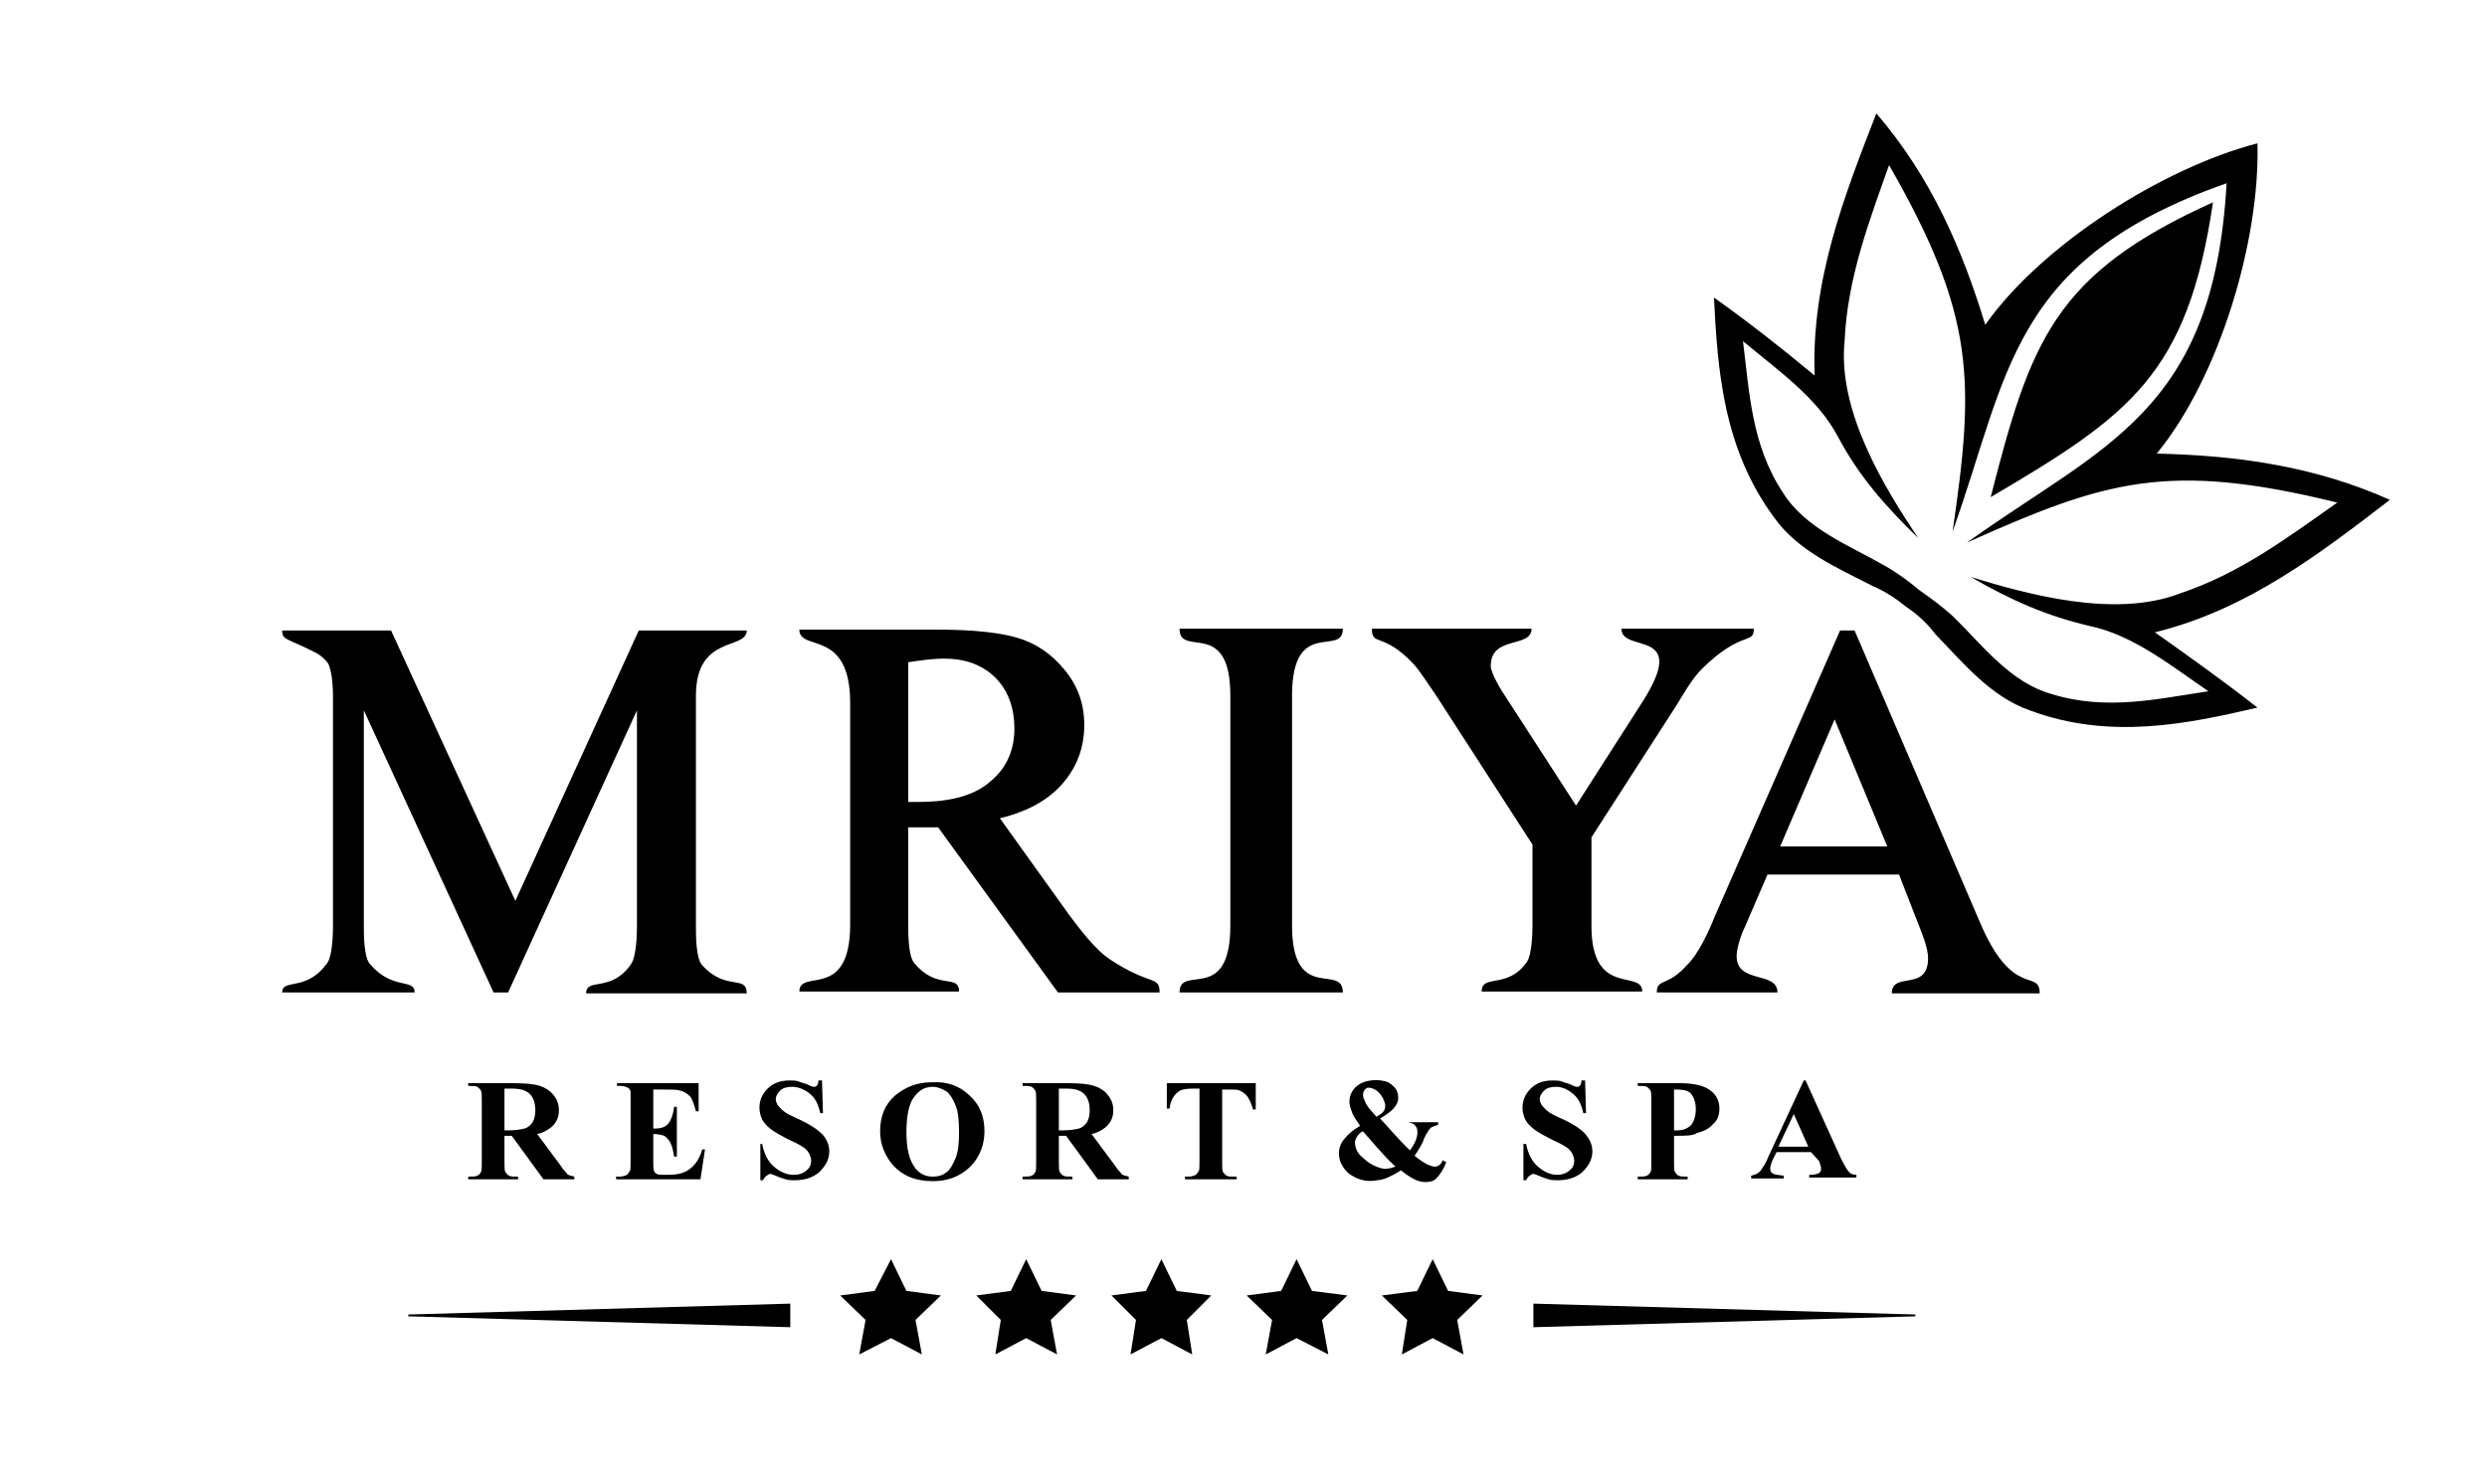
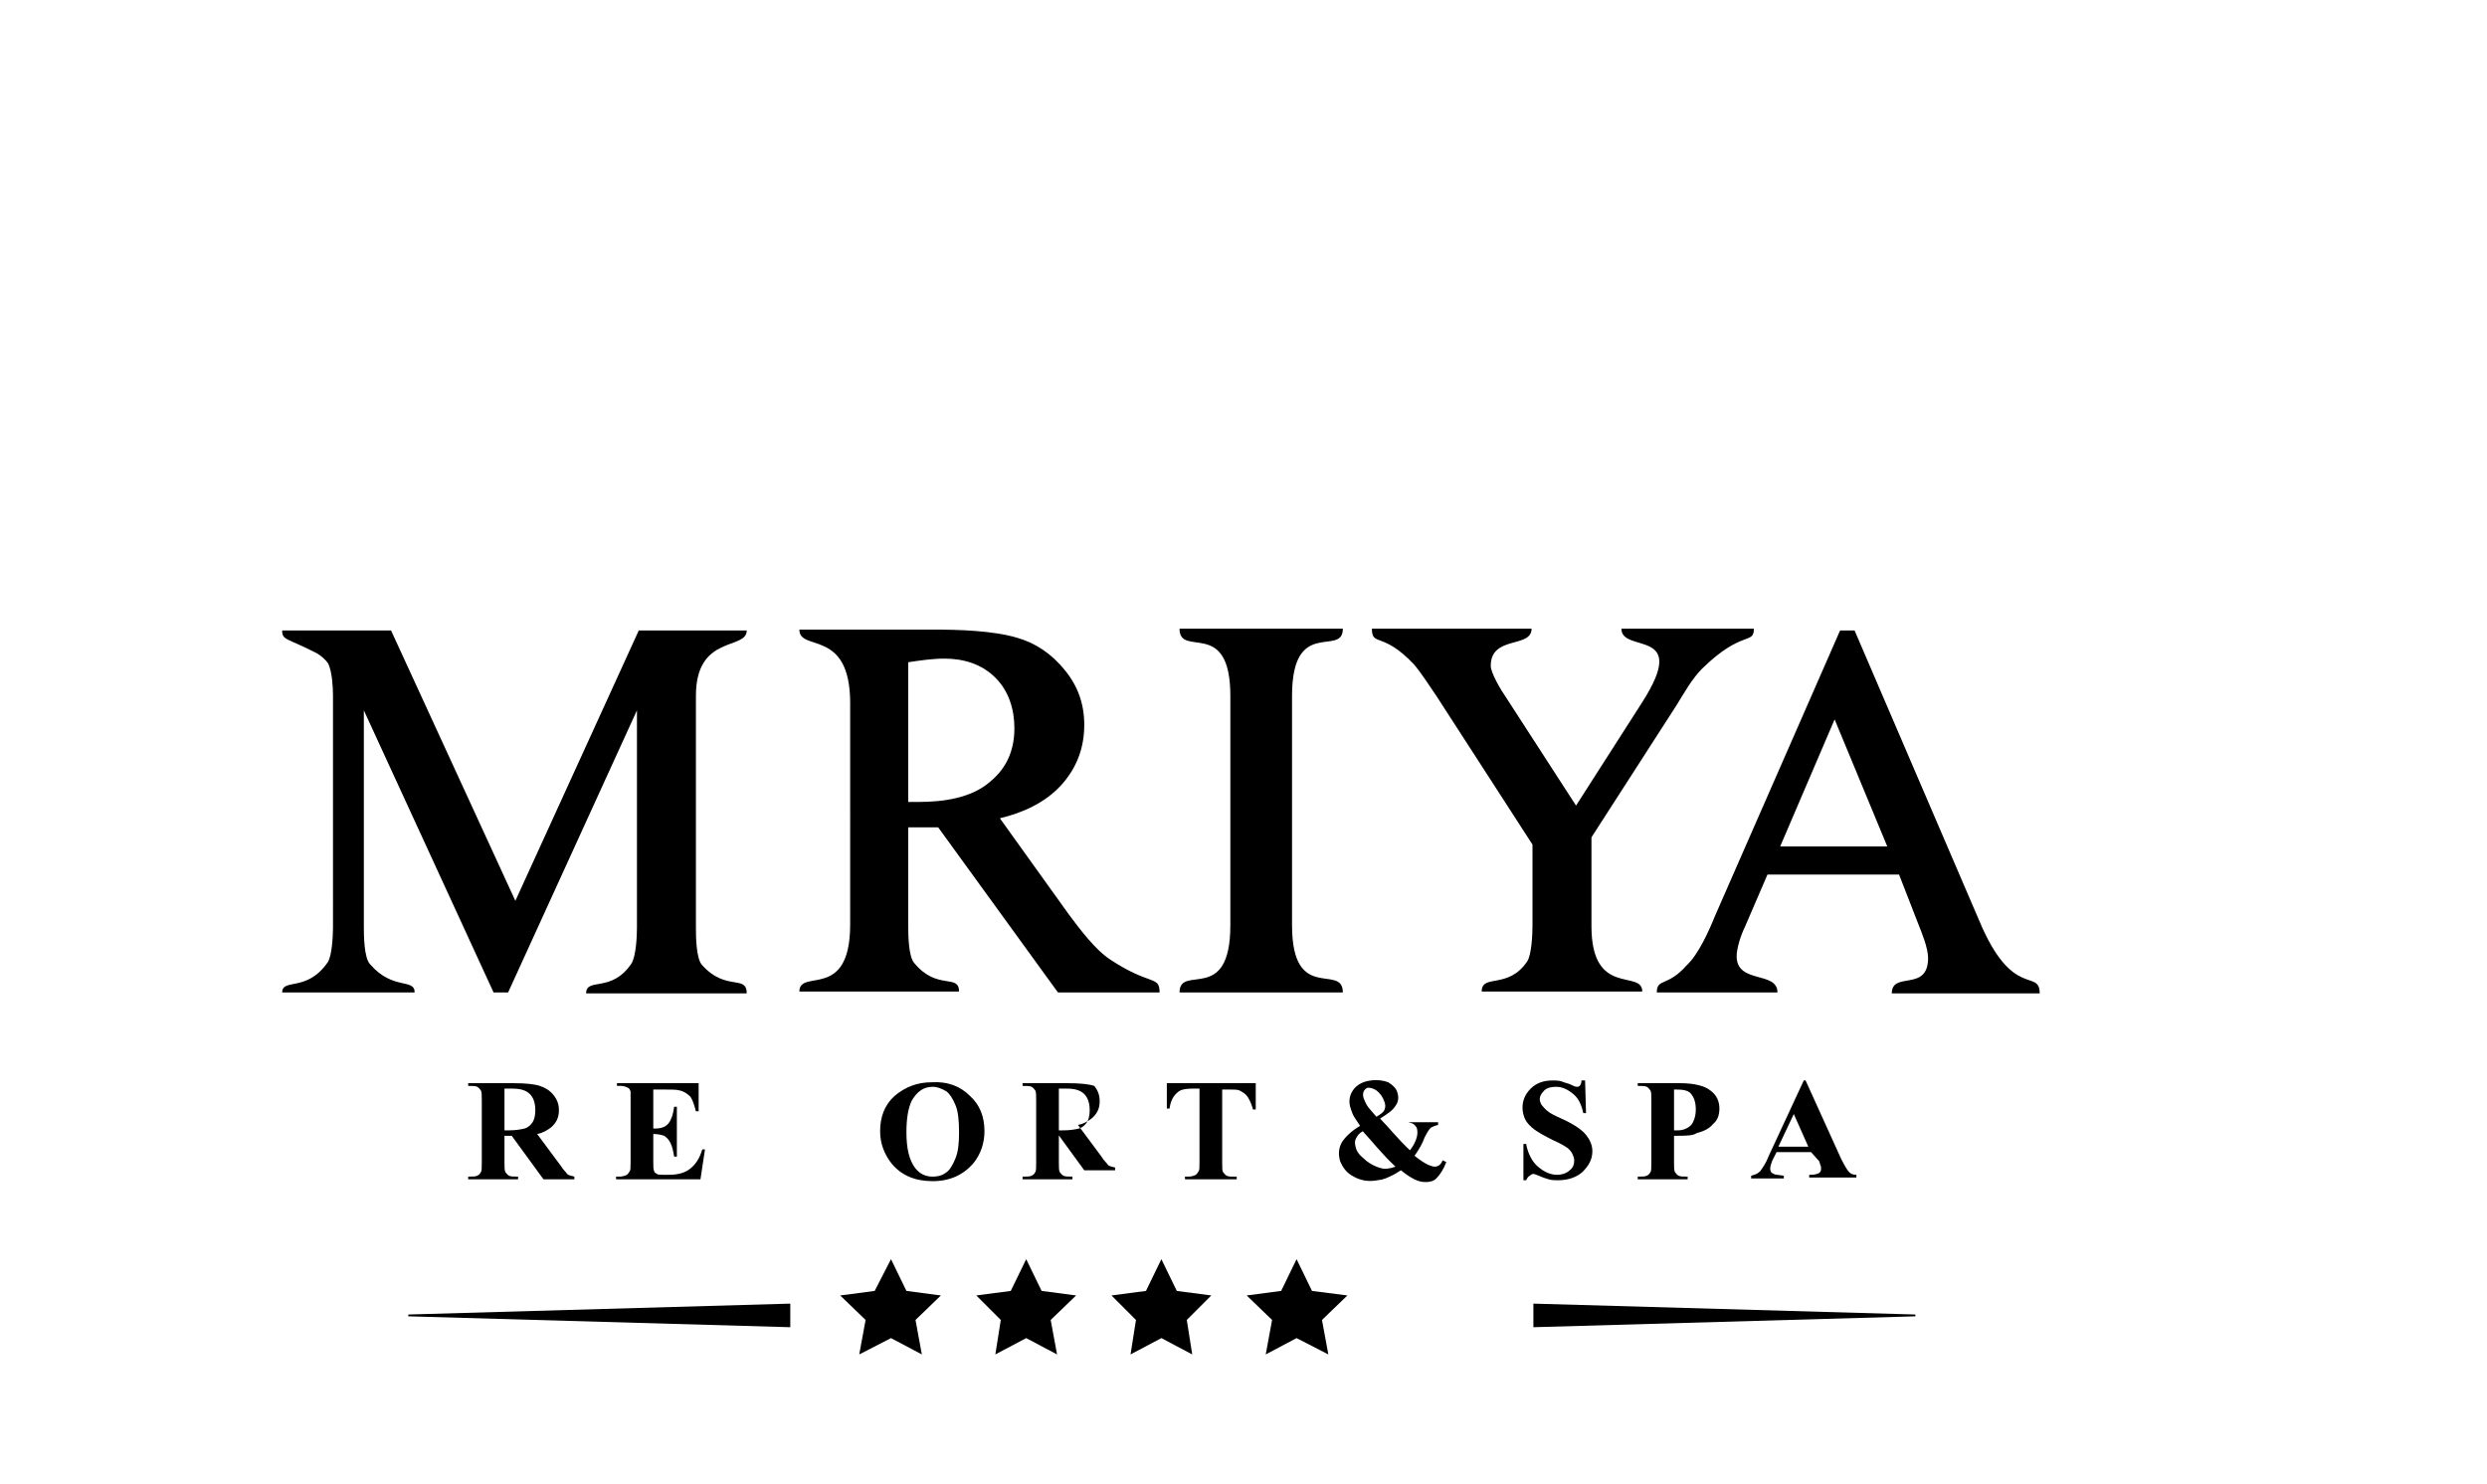
<svg xmlns="http://www.w3.org/2000/svg" id="Layer_1" x="0px" y="0px" viewBox="0 0 274.1 163.6" style="enable-background:new 0 0 274.1 163.6;" xml:space="preserve">
  <g>
    <path d="M100.1,88.4c0.2,0,0.3,0,0.5,0c0.2,0,0.4,0,0.6,0c2.7,0,5.9-0.4,8-2.3c1.8-1.5,2.6-3.5,2.6-5.8c0-2.1-0.6-4.1-2.1-5.6 c-1.5-1.5-3.5-2.1-5.6-2.1c-1.3,0-2.7,0.2-4,0.4V88.4z M103.4,91.2c-0.7,0-1.4,0-2.1,0c-0.3,0-0.5,0-0.8,0c-0.1,0-0.2,0-0.4,0V102 c0,0.9,0,3.5,0.7,4.2c2.5,3,4.9,1.1,4.9,3.1H88.1c0-2.6,5.6,1.1,5.6-7.4V77.5c0-8.3-5.6-5.6-5.6-8.1h14.7c2.8,0,6.6,0.1,9.3,0.9 c2.1,0.6,3.8,1.8,5.2,3.5c1.5,1.8,2.2,3.8,2.2,6.1c0,2.5-0.8,4.7-2.5,6.6c-1.8,2-4.3,3.1-6.8,3.7l7.6,10.6c1.2,1.6,2.9,3.9,4.6,5 c4.4,2.9,5.4,1.7,5.4,3.6h-11.2L103.4,91.2z" />
    <path d="M208,93.3l-5.8-14l-6,14H208z M209.3,96.4h-14.5l-2.5,5.8c-0.4,0.8-0.9,2.3-0.9,3.2c0,3.1,4.5,1.6,4.5,4h-13.3 c0-1.6,1.2-0.6,3.3-3c1.3-1.2,2.5-3.9,3.1-5.4l13.8-31.5h1.6l13.7,31.9c3.7,8.9,6.7,5.3,6.7,8.1h-16.3c0-2.5,4-0.1,4-3.9 c0-1.1-0.7-2.8-1.1-3.8L209.3,96.4z" />
    <path d="M139,109.4h-9c0-3.2,5.6,1.4,5.6-7.4v-8.3v-8.7v-8.3c0-8.7-5.6-4.1-5.6-7.4h9h9c0,3.2-5.6-1.4-5.6,7.4v8.3v8.7v8.3 c0,8.7,5.6,4.1,5.6,7.4H139z" />
    <path d="M175.4,92.3v9.8c0,7.9,5.6,4.7,5.6,7.2h-17.7c0-2,2.9-0.2,5-3.3c0.5-0.7,0.6-3,0.6-3.9v-9l-10.6-16.4 c-0.7-1-1.7-2.6-2.5-3.5c-3.4-3.6-4.6-1.9-4.6-3.9h17.6c0,2.2-4.5,0.7-4.5,4.1c0,0.8,1.2,2.8,1.7,3.5l7.7,11.9l7.3-11.4 c5.3-8.3-2.3-5.3-2.3-8.1h14.6c0,1.8-1.3,0.1-5.7,4.4c-1.1,1.1-2,2.7-2.8,4L175.4,92.3z" />
    <path d="M40.1,78.3v23.8c0,0.9,0,3.5,0.7,4.2c2.5,2.9,4.9,1.5,4.9,3.1H31.1c0-1.6,2.7,0,5-3.3c0.5-0.7,0.6-3,0.6-3.9V76.7 c0-1-0.1-2.6-0.5-3.5c-0.3-0.5-0.8-0.9-1.3-1.2c-3.3-1.7-3.8-1.4-3.8-2.5h12l13.7,29.8l13.6-29.8h11.9c0,2.2-5.6,0.4-5.6,7.2v25.5 c0,0.9,0,3.5,0.7,4.2c2.6,2.9,4.9,1,4.9,3.1H64.6c0-1.8,2.8,0,5-3.3c0.5-0.8,0.6-3,0.6-3.9V78.3L56,109.4h-1.6L40.1,78.3z" />
-     <path d="M248.8,15.8c-10.4,2.7-23.7,11.1-30,20c-2.5-8.2-5.9-16.2-12-23.3c-3.5,9-7.2,18.4-6.8,28.9c-3.6-3-7.3-5.9-11.1-8.6 c0.4,7.9,1,16.6,6.6,24.2c2.6,3.7,7,5.6,10.9,7.6c1.4,0.6,2.6,1.4,3.7,2.3c1.2,0.8,2.3,1.8,3.2,3c3.1,3.2,6.1,6.9,10.4,8.4 c8.8,3.3,17.4,1.5,25.1-0.3c-3.7-2.9-7.5-5.6-11.3-8.3c10.2-2.5,18.2-8.7,25.9-14.6c-8.5-3.8-17.1-4.9-25.7-5.1 C244.6,41.6,249.1,26.5,248.8,15.8 M219.4,54.8c15.3-9,21.7-13.5,24.5-32.5C226.4,30.2,223.8,37.6,219.4,54.8 M211.6,65.1 c-1.2-1-2.4-1.9-3.8-2.7c-4-2.3-8.8-4.1-11.3-8.1c-3.5-5.3-3.7-11.2-4.4-16.7c3.8,3.2,8.2,6.2,10.5,10.6c2.3,4.3,5.1,7.5,8.8,11.1 c-3.6-5.4-8.9-13.9-8.1-21.7c0.3-6.9,2.7-13.2,4.9-19.4c9.6,16.7,9.4,23.9,7,40.4c6.2-17.3,6.3-30,30.2-38.4 c-1.4,25.3-13.7,28.9-28.6,39.6c15.2-6.8,22.1-9,40.8-4.4c-5.4,3.8-10.7,7.8-17.3,10c-7.2,2.8-16.9,0.1-23.1-1.8 c4.5,2.6,8.4,4.3,13.1,5.4c4.8,1,9,4.4,13.1,7.2c-5.5,0.8-11.2,2.2-17.3,0.3c-4.6-1.3-7.6-5.4-10.9-8.6 C214.1,66.9,212.9,66,211.6,65.1" />
    <path d="M55.6,120v4.6h0.5c0.7,0,1.3-0.1,1.7-0.2c0.4-0.1,0.7-0.4,0.9-0.7c0.2-0.3,0.3-0.8,0.3-1.3c0-0.8-0.2-1.4-0.6-1.8 s-1-0.6-1.9-0.6H55.6z M55.6,125.2v2.9c0,0.6,0,0.9,0.1,1.1c0.1,0.1,0.2,0.3,0.4,0.4c0.2,0.1,0.5,0.1,1,0.1v0.3h-5.5v-0.3 c0.5,0,0.8,0,1-0.1c0.2-0.1,0.3-0.2,0.4-0.4c0.1-0.1,0.1-0.5,0.1-1.1v-6.8c0-0.6,0-0.9-0.1-1.1c-0.1-0.1-0.2-0.3-0.4-0.4 c-0.2-0.1-0.5-0.1-1-0.1v-0.3h5c1.3,0,2.3,0.1,2.9,0.3c0.6,0.2,1.1,0.5,1.5,1c0.4,0.5,0.6,1,0.6,1.7c0,0.8-0.3,1.4-0.9,1.9 c-0.4,0.3-0.9,0.6-1.5,0.7l2.6,3.5c0.3,0.5,0.6,0.7,0.7,0.9c0.2,0.2,0.5,0.2,0.8,0.3v0.3h-3.4l-3.5-4.8H55.6z" />
    <path d="M72,120.1v4.3h0.2c0.7,0,1.2-0.2,1.5-0.6c0.3-0.4,0.5-1,0.6-1.8h0.3v5.5h-0.3c-0.1-0.6-0.2-1.1-0.4-1.5 c-0.2-0.4-0.4-0.6-0.7-0.8c-0.3-0.1-0.7-0.2-1.2-0.2v3c0,0.6,0,0.9,0.1,1.1c0,0.1,0.1,0.2,0.3,0.3c0.1,0.1,0.4,0.1,0.7,0.1h0.6 c1,0,1.8-0.2,2.4-0.7c0.6-0.5,1-1.1,1.3-2.1h0.3l-0.5,3.3h-9.3v-0.3h0.4c0.3,0,0.6-0.1,0.8-0.2c0.1-0.1,0.2-0.2,0.3-0.4 c0.1-0.1,0.1-0.4,0.1-1v-6.9c0-0.5,0-0.8,0-0.9c-0.1-0.2-0.1-0.3-0.3-0.4c-0.2-0.1-0.5-0.2-0.8-0.2h-0.4v-0.3h9v3.1h-0.3 c-0.2-0.8-0.4-1.3-0.6-1.6c-0.3-0.3-0.7-0.6-1.2-0.7c-0.3-0.1-0.9-0.1-1.7-0.1H72z" />
-     <path d="M90.6,119.2l0.1,3.5h-0.3c-0.2-0.9-0.5-1.6-1.1-2.1c-0.6-0.5-1.3-0.8-2-0.8c-0.5,0-1,0.1-1.3,0.4c-0.3,0.3-0.5,0.6-0.5,1 c0,0.2,0.1,0.4,0.2,0.6c0.2,0.2,0.4,0.5,0.7,0.7c0.2,0.2,0.8,0.5,1.7,0.9c1.3,0.6,2.1,1.2,2.6,1.7c0.4,0.5,0.7,1.1,0.7,1.8 c0,0.9-0.4,1.6-1.1,2.3c-0.7,0.6-1.6,0.9-2.7,0.9c-0.3,0-0.7,0-1-0.1c-0.3-0.1-0.7-0.2-1.1-0.4c-0.3-0.1-0.5-0.2-0.6-0.2 c-0.1,0-0.3,0.1-0.4,0.2c-0.2,0.1-0.3,0.3-0.4,0.5h-0.3v-4H84c0.2,1.1,0.7,2,1.3,2.5c0.7,0.6,1.4,0.9,2.2,0.9 c0.6,0,1.1-0.2,1.4-0.5c0.4-0.3,0.5-0.7,0.5-1.1c0-0.2-0.1-0.5-0.2-0.7c-0.1-0.2-0.3-0.5-0.6-0.7c-0.3-0.2-0.8-0.5-1.5-0.8 c-1-0.5-1.7-0.9-2.1-1.2c-0.4-0.3-0.8-0.7-1-1.1c-0.2-0.4-0.3-0.9-0.3-1.3c0-0.8,0.3-1.5,0.9-2.1c0.6-0.6,1.4-0.9,2.4-0.9 c0.4,0,0.7,0,1,0.1c0.2,0.1,0.6,0.2,0.9,0.3c0.4,0.2,0.6,0.3,0.8,0.3c0.1,0,0.2,0,0.3-0.1c0.1-0.1,0.2-0.3,0.2-0.6H90.6z" />
    <path d="M102.8,119.8c-1,0-1.7,0.5-2.3,1.5c-0.4,0.8-0.6,2-0.6,3.5c0,1.8,0.3,3.1,1,4c0.5,0.6,1.1,0.9,1.9,0.9c0.5,0,1-0.1,1.4-0.4 c0.5-0.3,0.8-0.9,1.1-1.6c0.3-0.7,0.4-1.7,0.4-2.8c0-1.4-0.1-2.4-0.4-3.1c-0.3-0.7-0.6-1.2-1-1.5 C103.8,120,103.3,119.8,102.8,119.8 M102.7,119.3c1.7-0.1,3.1,0.4,4.2,1.5c1.1,1,1.6,2.3,1.6,3.9c0,1.3-0.4,2.5-1.2,3.5 c-1.1,1.3-2.6,2-4.5,2c-1.9,0-3.4-0.6-4.5-1.9c-0.8-1-1.3-2.2-1.3-3.6c0-1.6,0.5-2.9,1.6-3.9C99.8,119.8,101.1,119.3,102.7,119.3" />
-     <path d="M116.7,120v4.6h0.5c0.7,0,1.3-0.1,1.7-0.2c0.4-0.1,0.7-0.4,0.9-0.7c0.2-0.3,0.3-0.8,0.3-1.3c0-0.8-0.2-1.4-0.6-1.8 c-0.4-0.4-1-0.6-1.9-0.6H116.7z M116.7,125.2v2.9c0,0.6,0,0.9,0.1,1.1c0.1,0.1,0.2,0.3,0.4,0.4c0.2,0.1,0.5,0.1,1,0.1v0.3h-5.5 v-0.3c0.5,0,0.8,0,1-0.1c0.2-0.1,0.3-0.2,0.4-0.4c0.1-0.1,0.1-0.5,0.1-1.1v-6.8c0-0.6,0-0.9-0.1-1.1c-0.1-0.1-0.2-0.3-0.4-0.4 c-0.2-0.1-0.5-0.1-1-0.1v-0.3h5c1.3,0,2.3,0.1,2.9,0.3c0.6,0.2,1.1,0.5,1.5,1c0.4,0.5,0.6,1,0.6,1.7c0,0.8-0.3,1.4-0.9,1.9 c-0.4,0.3-0.9,0.6-1.5,0.7l2.6,3.5c0.3,0.5,0.6,0.7,0.7,0.9c0.2,0.2,0.5,0.2,0.8,0.3v0.3h-3.4l-3.5-4.8H116.7z" />
+     <path d="M116.7,120v4.6h0.5c0.7,0,1.3-0.1,1.7-0.2c0.4-0.1,0.7-0.4,0.9-0.7c0.2-0.3,0.3-0.8,0.3-1.3c0-0.8-0.2-1.4-0.6-1.8 c-0.4-0.4-1-0.6-1.9-0.6H116.7z M116.7,125.2v2.9c0,0.6,0,0.9,0.1,1.1c0.1,0.1,0.2,0.3,0.4,0.4c0.2,0.1,0.5,0.1,1,0.1v0.3h-5.5 v-0.3c0.5,0,0.8,0,1-0.1c0.2-0.1,0.3-0.2,0.4-0.4c0.1-0.1,0.1-0.5,0.1-1.1v-6.8c0-0.6,0-0.9-0.1-1.1c-0.1-0.1-0.2-0.3-0.4-0.4 c-0.2-0.1-0.5-0.1-1-0.1v-0.3h5c1.3,0,2.3,0.1,2.9,0.3c0.4,0.5,0.6,1,0.6,1.7c0,0.8-0.3,1.4-0.9,1.9 c-0.4,0.3-0.9,0.6-1.5,0.7l2.6,3.5c0.3,0.5,0.6,0.7,0.7,0.9c0.2,0.2,0.5,0.2,0.8,0.3v0.3h-3.4l-3.5-4.8H116.7z" />
    <path d="M138.4,119.5v2.8h-0.3c-0.2-0.7-0.4-1.1-0.6-1.4c-0.2-0.3-0.5-0.5-0.9-0.7c-0.2-0.1-0.6-0.1-1.1-0.1h-0.8v8.1 c0,0.5,0,0.9,0.1,1c0.1,0.1,0.2,0.3,0.4,0.4c0.2,0.1,0.4,0.1,0.7,0.1h0.4v0.3h-5.7v-0.3h0.4c0.3,0,0.6-0.1,0.8-0.2 c0.1-0.1,0.2-0.2,0.3-0.4c0.1-0.1,0.1-0.4,0.1-1v-8.1h-0.8c-0.7,0-1.3,0.1-1.6,0.4c-0.5,0.4-0.8,1-0.9,1.8h-0.3v-2.8H138.4z" />
    <path d="M151.7,123.1c0.5-0.3,0.8-0.5,0.9-0.8c0.1-0.3,0.1-0.5,0-0.8c-0.2-0.6-0.5-1-0.9-1.3c-0.3-0.2-0.6-0.3-0.9-0.3 c-0.2,0-0.4,0.2-0.5,0.4c-0.1,0.2-0.1,0.5,0,0.8c0.1,0.2,0.2,0.5,0.4,0.8C150.8,122.1,151.2,122.5,151.7,123.1 M150.2,124.7 c-0.4,0.2-0.6,0.5-0.7,0.7c-0.2,0.3-0.2,0.6-0.1,1c0.1,0.5,0.4,0.9,0.9,1.3c0.4,0.4,0.9,0.7,1.4,0.9c0.5,0.2,0.9,0.3,1.3,0.2 c0.2,0,0.5-0.1,0.8-0.2C152.3,127.2,151.3,125.9,150.2,124.7 M155.2,123.7h3.3l0,0.3c-0.4,0.1-0.6,0.2-0.8,0.3 c-0.2,0.2-0.4,0.5-0.7,1.1c-0.2,0.6-0.6,1.3-1.1,2c0.6,0.5,1.1,0.8,1.5,1c0.3,0.1,0.5,0.2,0.7,0.2c0.4,0,0.7-0.2,0.9-0.7l0.4,0.2 c-0.3,0.8-0.7,1.4-1.1,1.8c-0.3,0.3-0.7,0.4-1.2,0.4c-0.4,0-0.8-0.1-1.2-0.3c-0.4-0.2-0.9-0.5-1.5-1c-0.6,0.4-1.2,0.7-1.7,0.9 c-0.6,0.2-0.3,0.1-0.9,0.2c-1,0.2-1.9,0-2.6-0.4c-0.8-0.4-1.2-1-1.5-1.7c-0.2-0.7-0.2-1.4,0.2-2.1c0.4-0.6,1-1.2,2-1.8 c-0.2-0.3-0.4-0.6-0.6-0.9c-0.2-0.3-0.3-0.6-0.4-0.9c-0.3-0.8-0.2-1.5,0.2-2.1c0.4-0.6,1.1-1,2-1.1c0.7-0.1,1.4,0,1.9,0.2 c0.5,0.3,0.9,0.7,1,1.1c0.2,0.6,0.1,1.1-0.2,1.5c-0.3,0.5-0.9,0.9-1.7,1.4c0.9,0.9,2,2.3,3.3,3.5c0.6-0.8,0.9-1.6,0.8-2.2 c0-0.2-0.1-0.4-0.3-0.6c-0.2-0.2-0.4-0.2-0.7-0.3L155.2,123.7z" />
    <path d="M174.7,119.2l0.1,3.5h-0.3c-0.2-0.9-0.5-1.6-1.1-2.1c-0.6-0.5-1.2-0.8-1.9-0.8c-0.5,0-1,0.1-1.3,0.4 c-0.3,0.3-0.5,0.6-0.5,1c0,0.2,0.1,0.4,0.2,0.6c0.2,0.2,0.4,0.5,0.7,0.7c0.2,0.2,0.8,0.5,1.7,0.9c1.3,0.6,2.1,1.2,2.5,1.7 c0.4,0.5,0.7,1.1,0.7,1.8c0,0.9-0.4,1.6-1.1,2.3c-0.7,0.6-1.6,0.9-2.7,0.9c-0.3,0-0.7,0-1-0.1c-0.3-0.1-0.7-0.2-1.1-0.4 c-0.3-0.1-0.5-0.2-0.6-0.2c-0.1,0-0.3,0.1-0.4,0.2c-0.2,0.1-0.3,0.3-0.4,0.5h-0.3v-4h0.3c0.2,1.1,0.7,2,1.3,2.5 c0.7,0.6,1.4,0.9,2.1,0.9c0.6,0,1.1-0.2,1.4-0.5c0.4-0.3,0.5-0.7,0.5-1.1c0-0.2-0.1-0.5-0.2-0.7c-0.1-0.2-0.3-0.5-0.6-0.7 c-0.3-0.2-0.8-0.5-1.5-0.8c-1-0.5-1.7-0.9-2.1-1.2c-0.4-0.3-0.8-0.7-1-1.1c-0.2-0.4-0.3-0.9-0.3-1.3c0-0.8,0.3-1.5,0.9-2.1 c0.6-0.6,1.4-0.9,2.4-0.9c0.3,0,0.7,0,1,0.1c0.2,0.1,0.6,0.2,0.9,0.3c0.4,0.2,0.6,0.3,0.8,0.3c0.1,0,0.2,0,0.3-0.1 c0.1-0.1,0.2-0.3,0.2-0.6H174.7z" />
    <path d="M184.5,120.1v4.5c0.2,0,0.3,0,0.4,0c0.6,0,1.1-0.2,1.5-0.6c0.3-0.4,0.5-1,0.5-1.7c0-0.8-0.2-1.3-0.5-1.7 c-0.3-0.4-0.9-0.5-1.6-0.5H184.5z M184.5,125.2v2.9c0,0.6,0,0.9,0.1,1.1c0.1,0.1,0.2,0.3,0.4,0.4c0.2,0.1,0.5,0.1,1,0.1v0.3h-5.5 v-0.3c0.5,0,0.8,0,1-0.1c0.2-0.1,0.3-0.2,0.4-0.4c0.1-0.1,0.1-0.5,0.1-1.1v-6.8c0-0.6,0-0.9-0.1-1.1c-0.1-0.1-0.2-0.3-0.4-0.4 s-0.5-0.1-1-0.1v-0.3h4.7c1.5,0,2.7,0.3,3.3,0.8c0.7,0.5,1,1.2,1,2c0,0.7-0.2,1.3-0.7,1.7c-0.4,0.5-1,0.8-1.8,1 C186.6,125.2,185.8,125.2,184.5,125.2" />
    <path d="M199.3,126.4l-1.6-3.6l-1.7,3.6H199.3z M199.6,127h-3.8l-0.5,1c-0.1,0.3-0.2,0.6-0.2,0.8c0,0.3,0.1,0.5,0.4,0.6 c0.1,0.1,0.5,0.1,1.1,0.2v0.3H193v-0.3c0.4-0.1,0.7-0.2,1-0.5c0.2-0.3,0.6-0.8,0.9-1.6l3.9-8.4h0.2l3.9,8.6 c0.4,0.8,0.7,1.3,0.9,1.5c0.2,0.2,0.4,0.3,0.8,0.3v0.3h-5.2v-0.3h0.2c0.4,0,0.7-0.1,0.9-0.2c0.1-0.1,0.2-0.2,0.2-0.4 c0-0.1,0-0.2,0-0.3c0,0-0.1-0.2-0.2-0.6L199.6,127z" />
  </g>
-   <polygon points="157.9,138.8 159.6,142.3 163.4,142.8 160.6,145.5 161.3,149.3 157.9,147.5 154.5,149.3 155.1,145.5 152.3,142.8 156.2,142.3 " />
  <polygon points="142.9,138.8 144.6,142.3 148.5,142.8 145.7,145.5 146.4,149.3 142.9,147.5 139.5,149.3 140.2,145.5 137.4,142.8 141.2,142.3 " />
  <polygon points="128,138.8 129.7,142.3 133.5,142.8 130.8,145.5 131.4,149.3 128,147.5 124.6,149.3 125.2,145.5 122.5,142.8 126.3,142.3 " />
  <polygon points="113.1,138.8 114.8,142.3 118.6,142.8 115.8,145.5 116.5,149.3 113.1,147.5 109.7,149.3 110.3,145.5 107.6,142.8 111.4,142.3 " />
  <polygon points="169,143.7 169,146.3 211.1,145.1 211.1,144.9 " />
  <polygon points="98.2,138.8 96.4,142.3 92.6,142.8 95.4,145.5 94.7,149.3 98.2,147.5 101.6,149.3 100.9,145.5 103.7,142.8 99.9,142.3 " />
  <polygon points="87.1,143.7 87.1,146.3 45,145.1 45,144.9 " />
</svg>